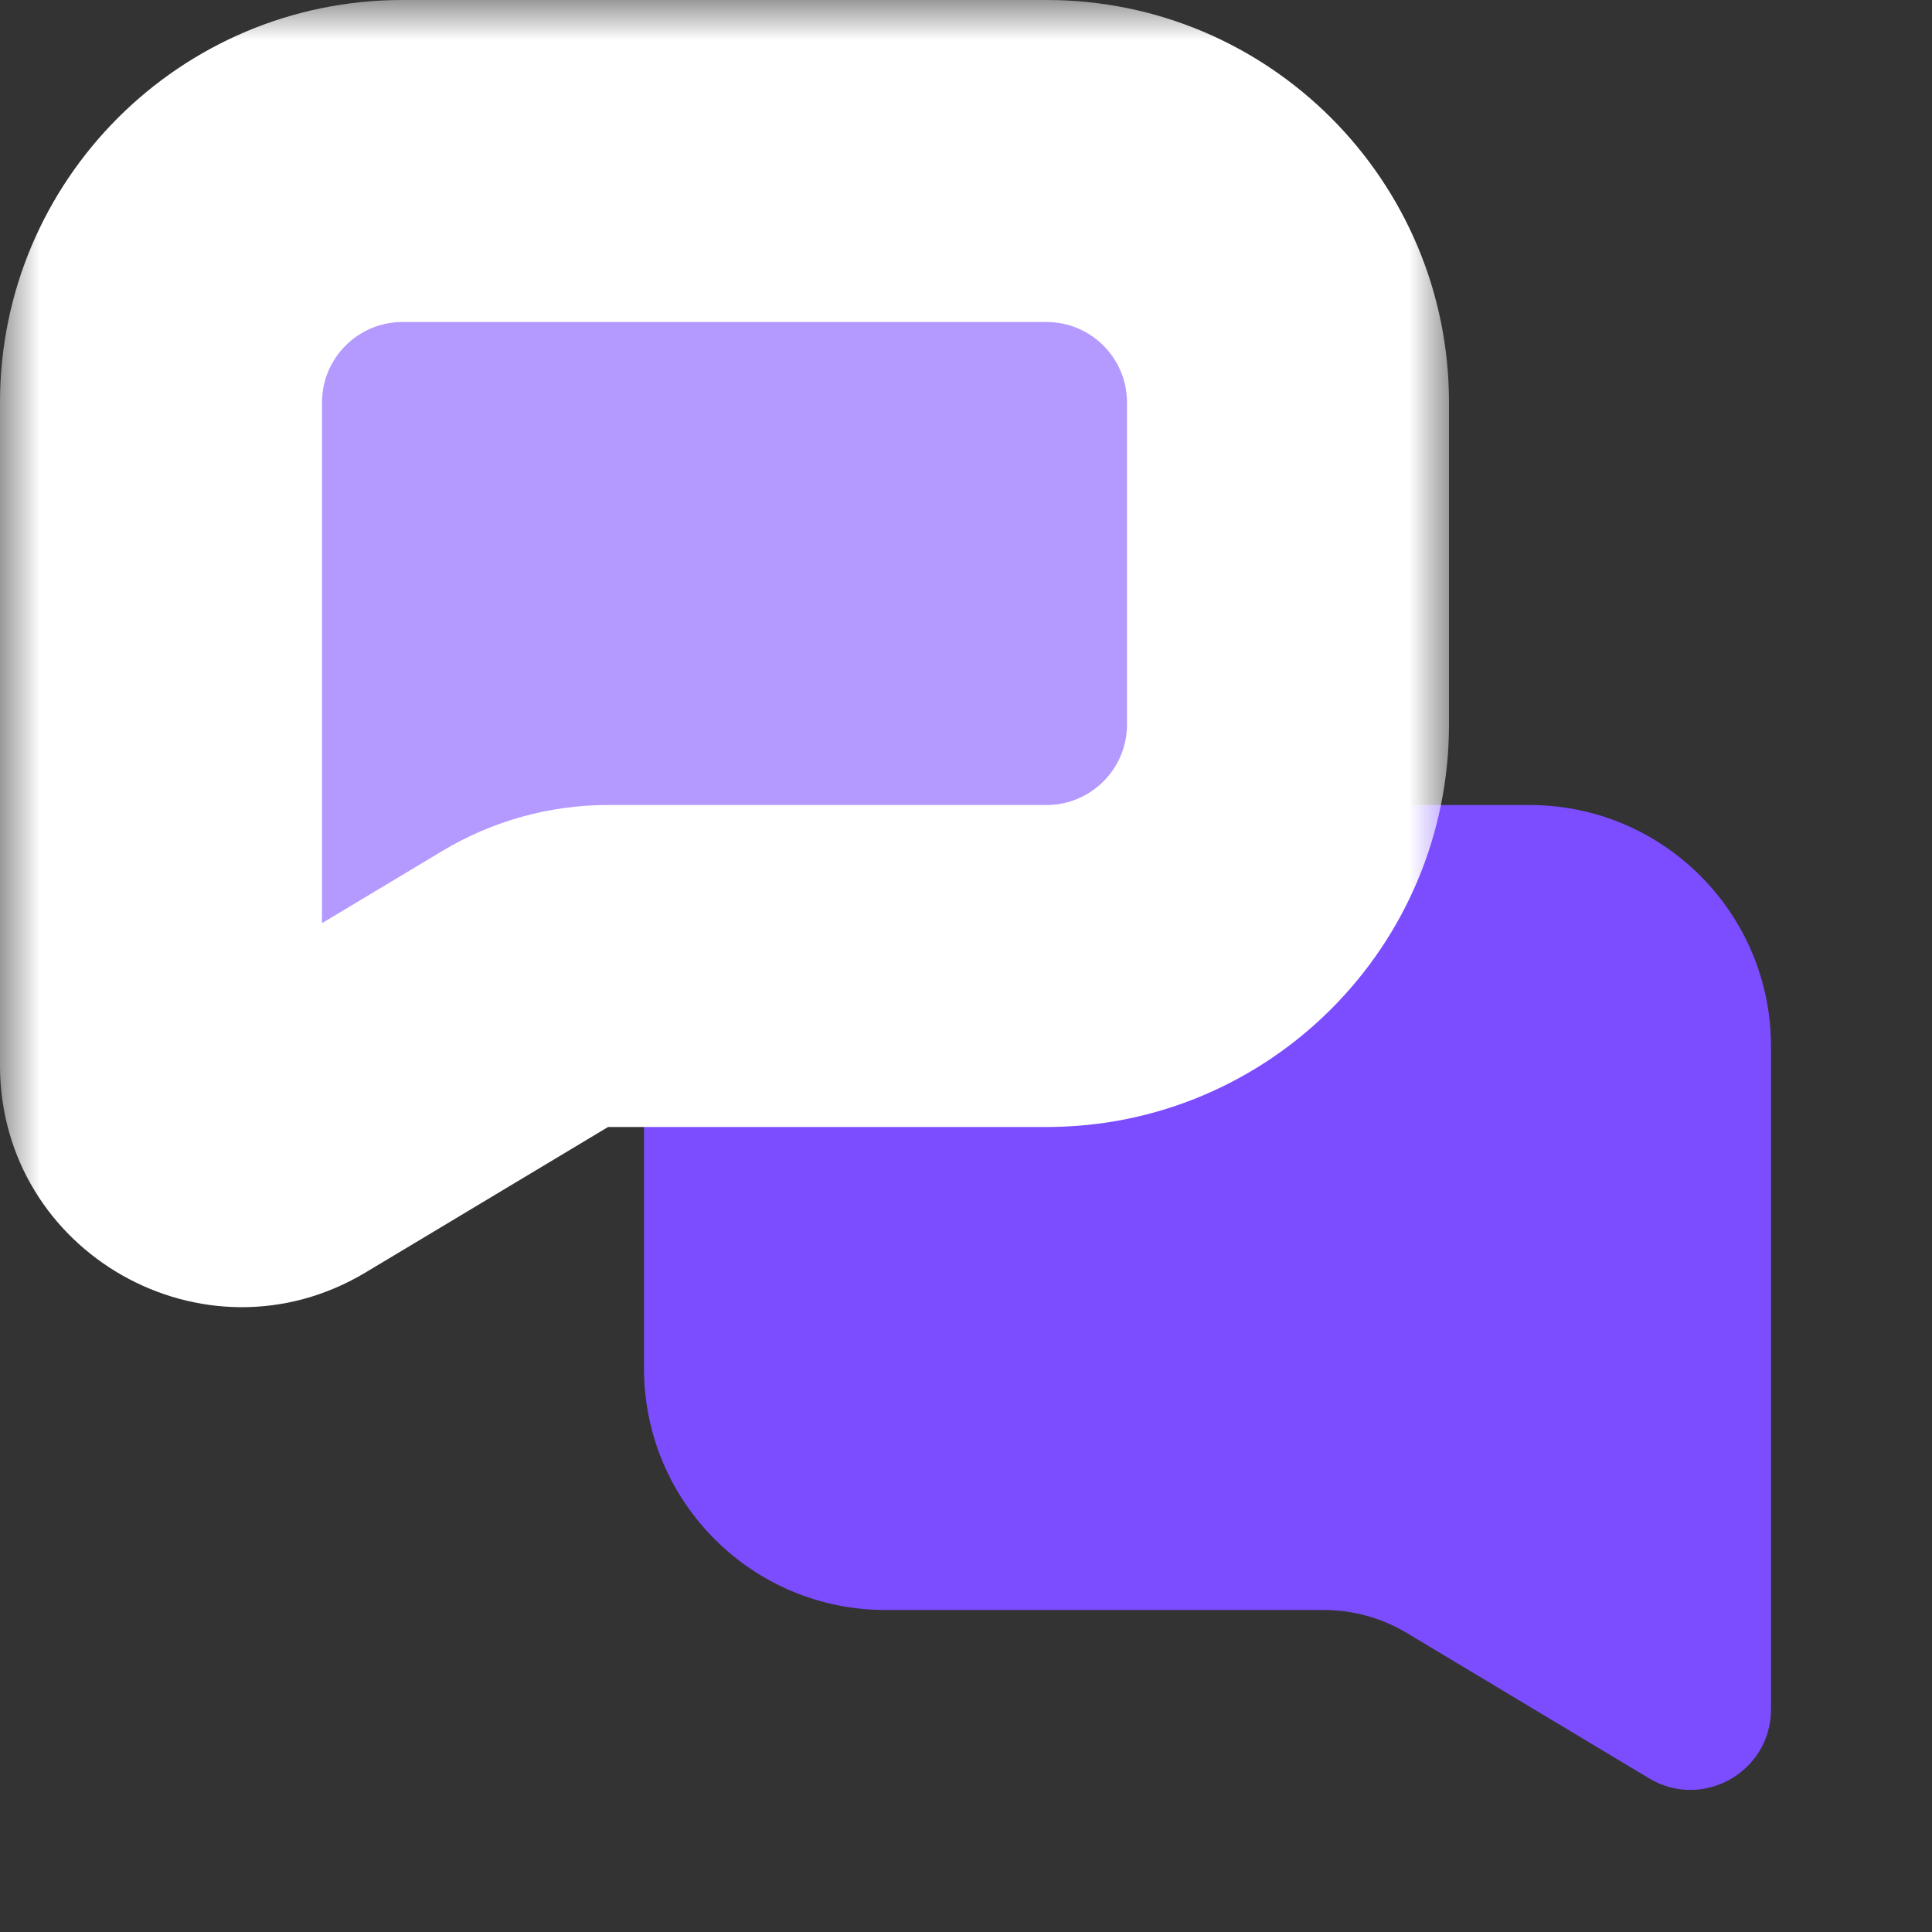
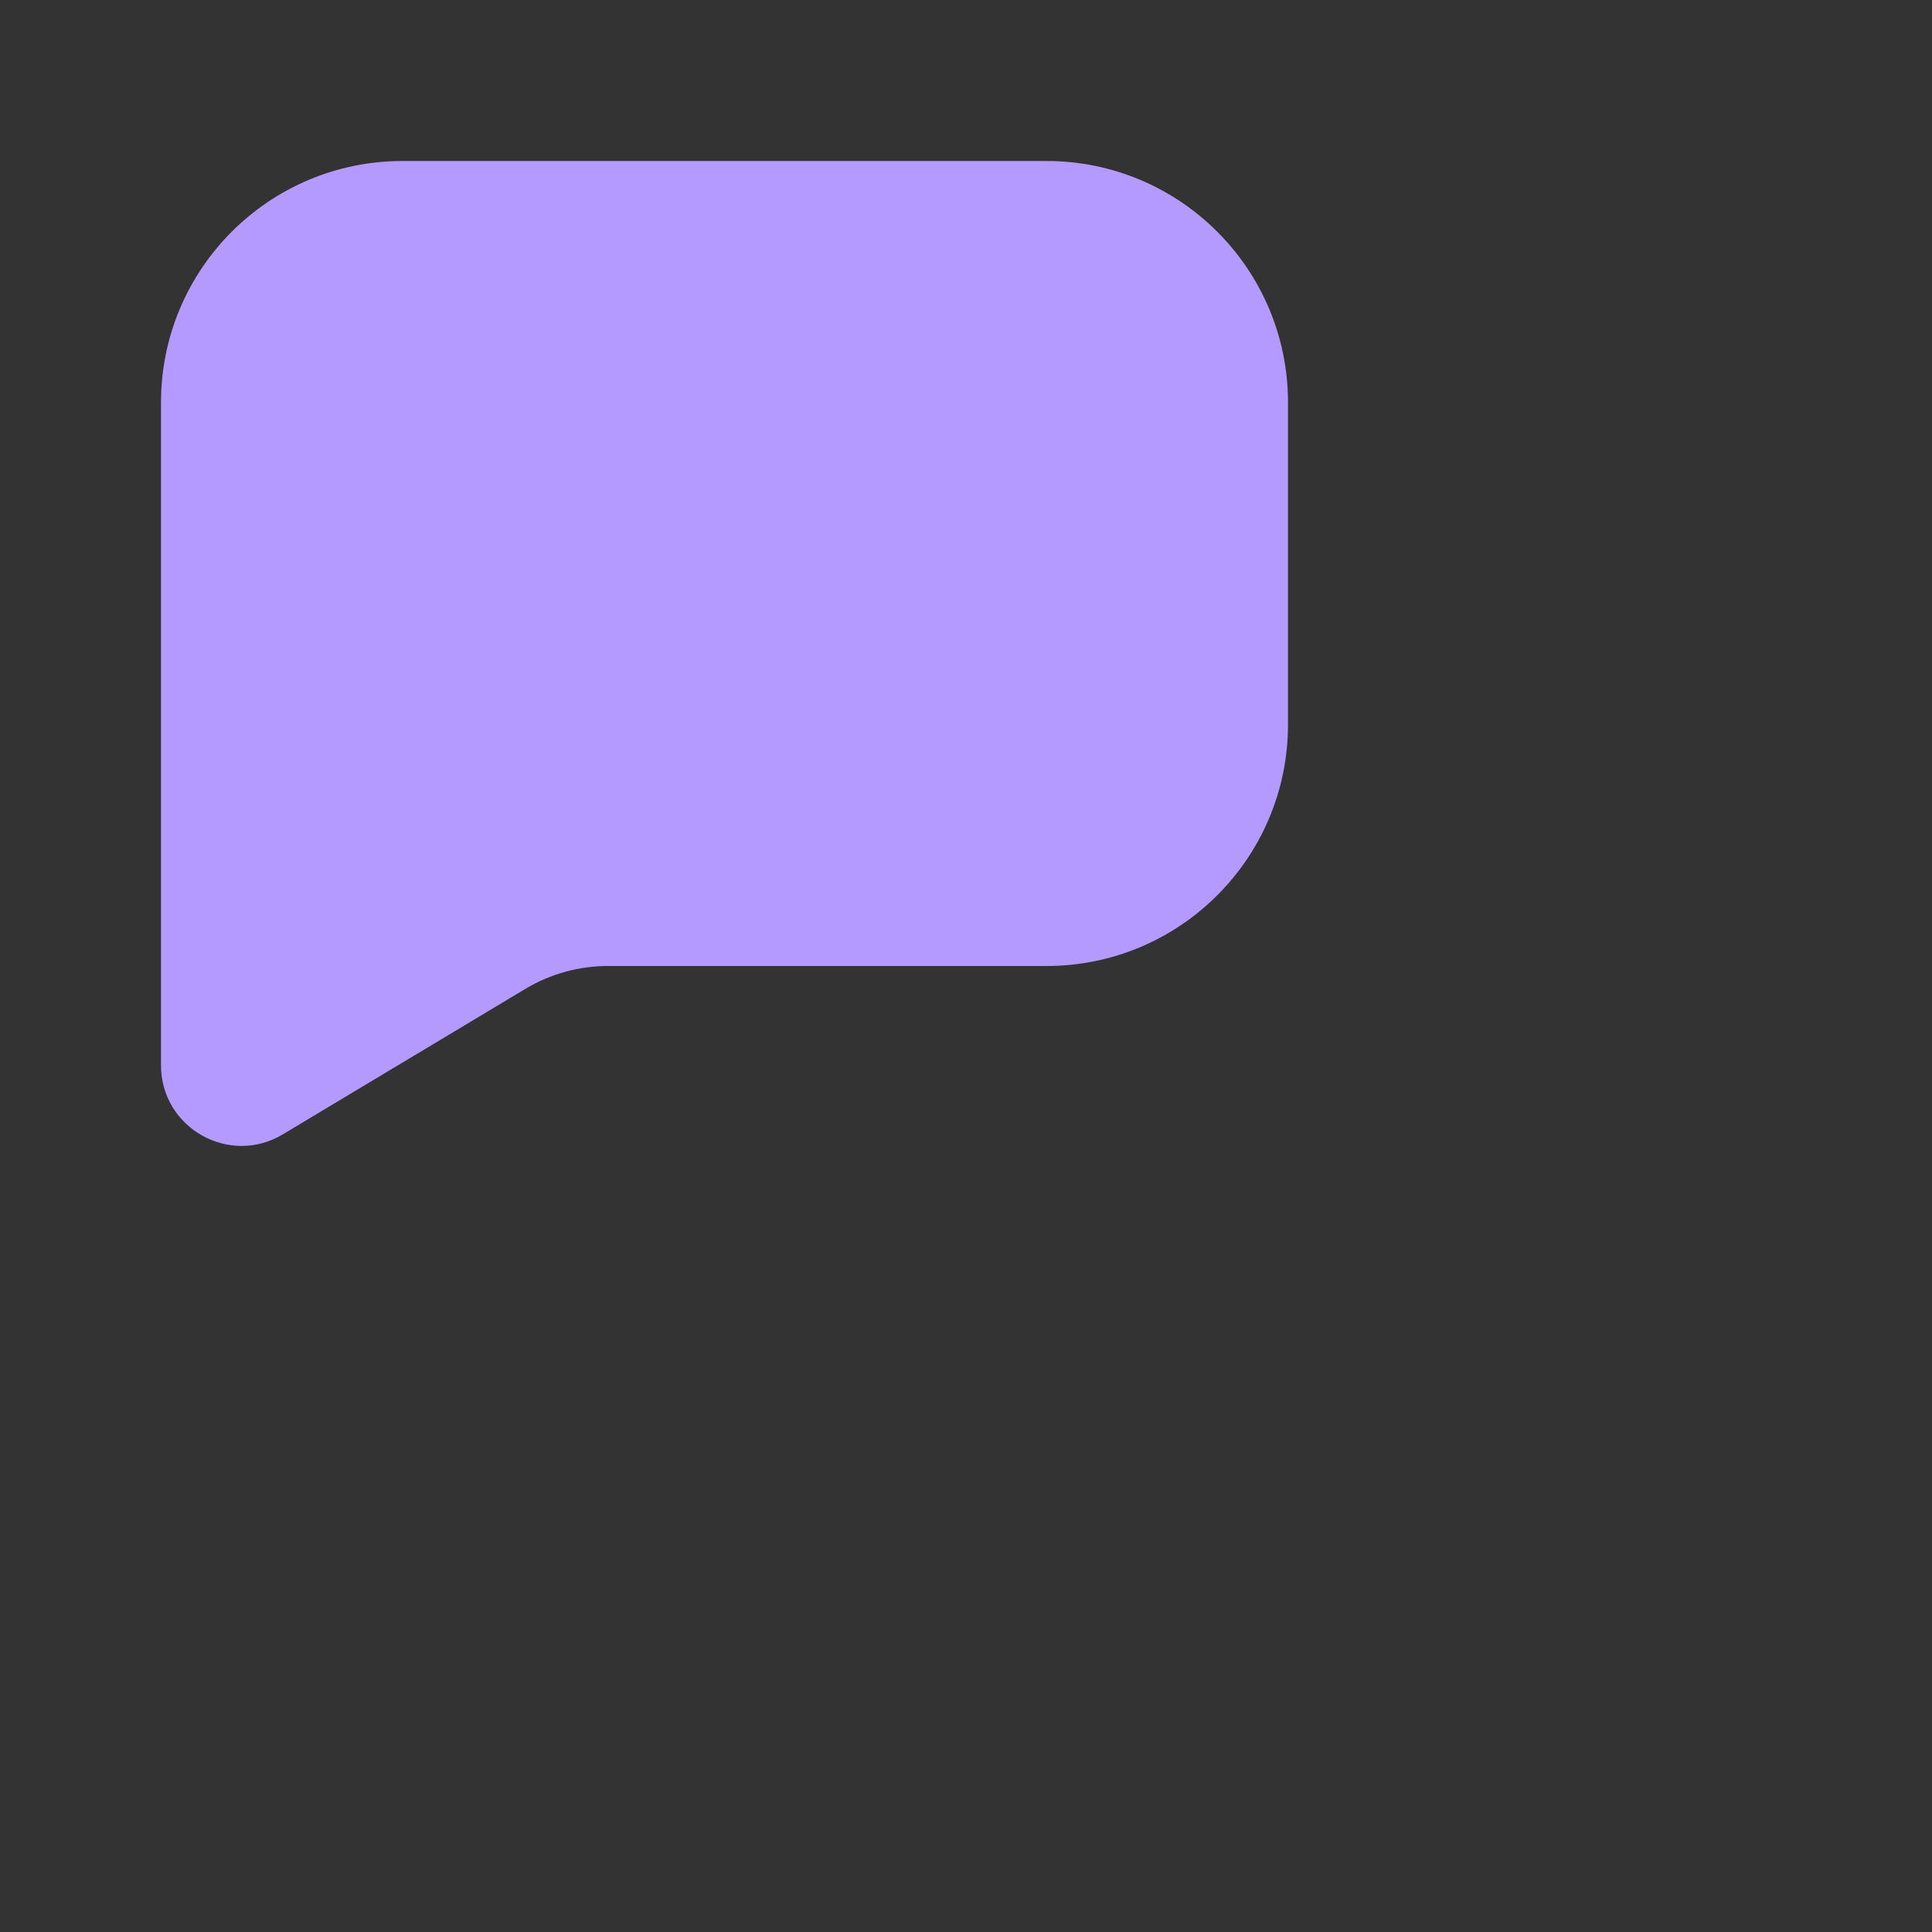
<svg xmlns="http://www.w3.org/2000/svg" width="24" height="24" viewBox="0 0 24 24" fill="none">
  <rect x="0" y="0" width="24" height="24" fill="#333333" stroke="none" />
-   <path fill-rule="evenodd" clip-rule="evenodd" d="M11 10C9.343 10 8 11.343 8 13V17C8 18.657 9.343 20 11 20H16.446C16.809 20 17.164 20.099 17.475 20.285L20.485 22.091C21.152 22.491 22 22.011 22 21.234V17V16.934V13C22 11.343 20.657 10 19 10H11Z" fill="#7C4CFF" />
  <mask id="path-2-outside-1_15969_3398" maskUnits="userSpaceOnUse" x="0" y="0" width="18" height="17" fill="black">
-     <rect fill="white" width="18" height="17" />
-     <path fill-rule="evenodd" clip-rule="evenodd" d="M13 2C14.657 2 16 3.343 16 5V9C16 10.657 14.657 12 13 12H7.554C7.191 12 6.836 12.098 6.525 12.285L3.514 14.091C2.848 14.491 2 14.011 2 13.234V9V5C2 3.343 3.343 2 5 2H13Z" />
-   </mask>
+     </mask>
  <path fill-rule="evenodd" clip-rule="evenodd" d="M13 2C14.657 2 16 3.343 16 5V9C16 10.657 14.657 12 13 12H7.554C7.191 12 6.836 12.098 6.525 12.285L3.514 14.091C2.848 14.491 2 14.011 2 13.234V9V5C2 3.343 3.343 2 5 2H13Z" fill="#B499FF" />
-   <path d="M3.514 14.091L4.543 15.806L4.543 15.806L3.514 14.091ZM6.525 12.285L7.554 14L6.525 12.285ZM14 5C14 4.448 13.552 4 13 4V0C15.761 0 18 2.239 18 5H14ZM14 9V5H18V9H14ZM13 10C13.552 10 14 9.552 14 9H18C18 11.761 15.761 14 13 14V10ZM7.554 10H13V14H7.554V10ZM7.554 14L4.543 15.806L2.486 12.376L5.496 10.57L7.554 14ZM4.543 15.806C2.544 17.006 0 15.566 0 13.234H4C4 12.457 3.152 11.976 2.486 12.376L4.543 15.806ZM0 13.234V9H4V13.234H0ZM4 5V9H0V5H4ZM5 4C4.448 4 4 4.448 4 5H0C0 2.239 2.239 0 5 0V4ZM13 4H5V0H13V4ZM7.554 14L5.496 10.57C6.118 10.197 6.829 10 7.554 10V14Z" fill="white" mask="url(#path-2-outside-1_15969_3398)" />
</svg>